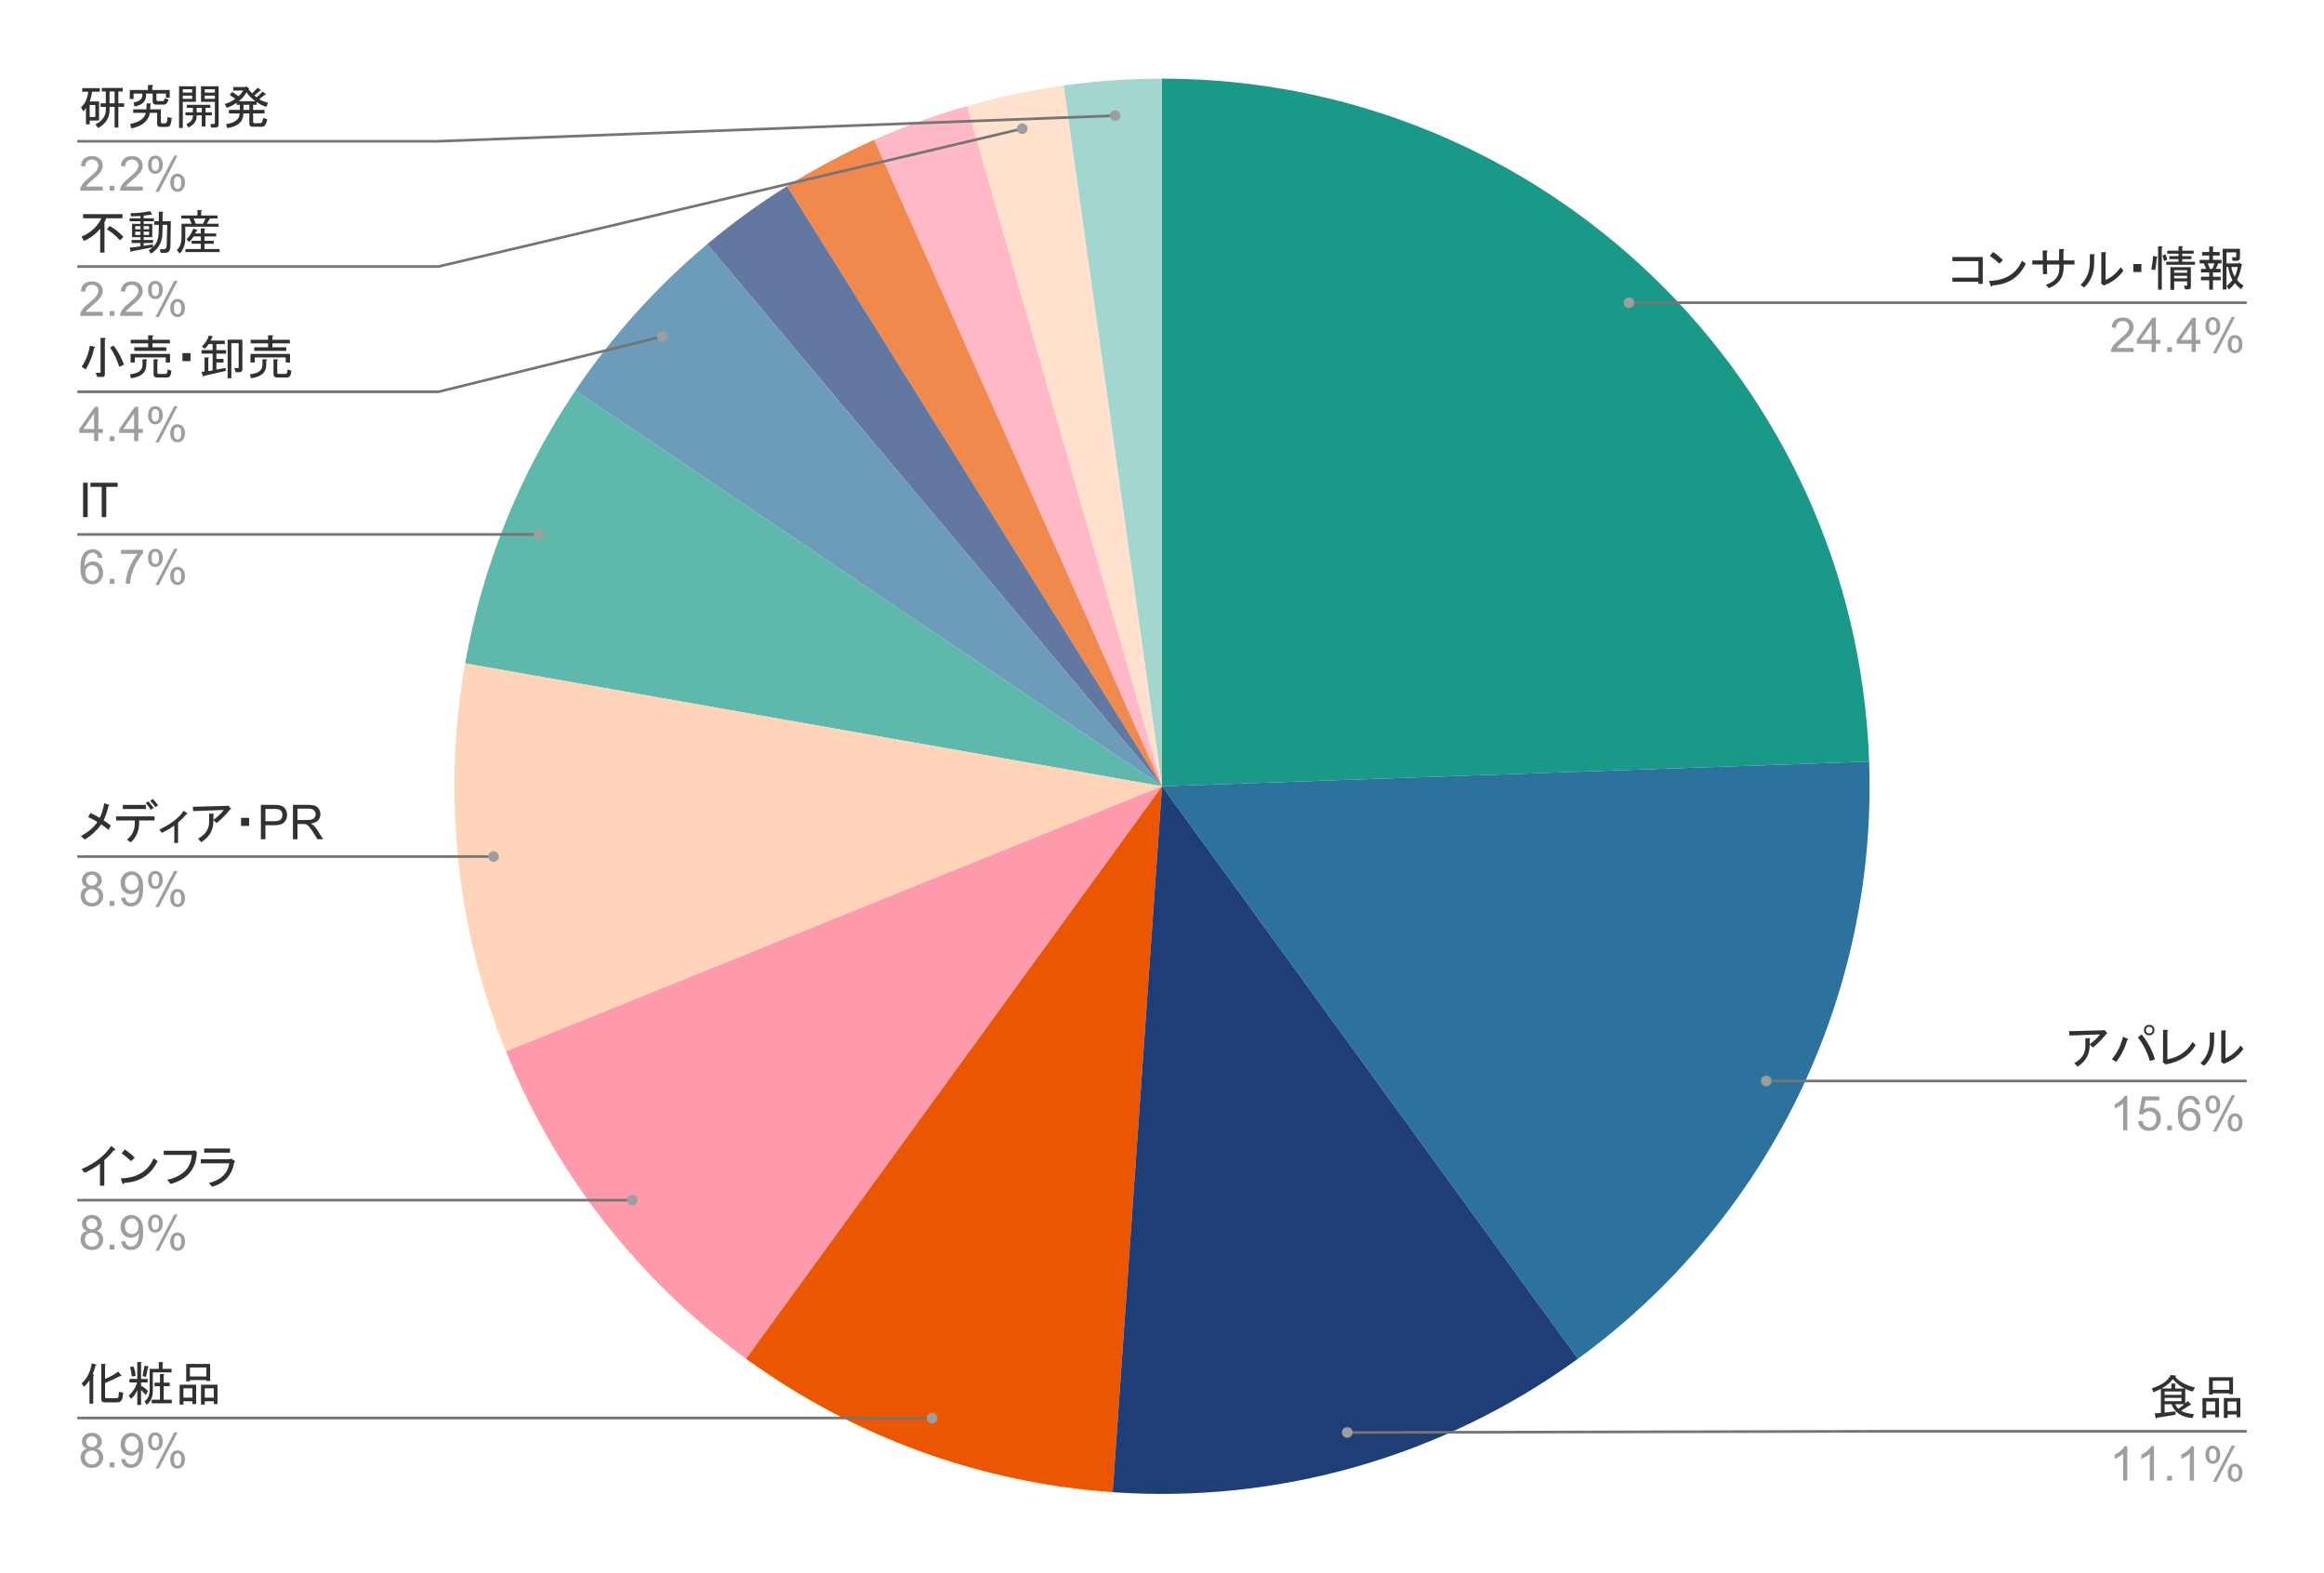
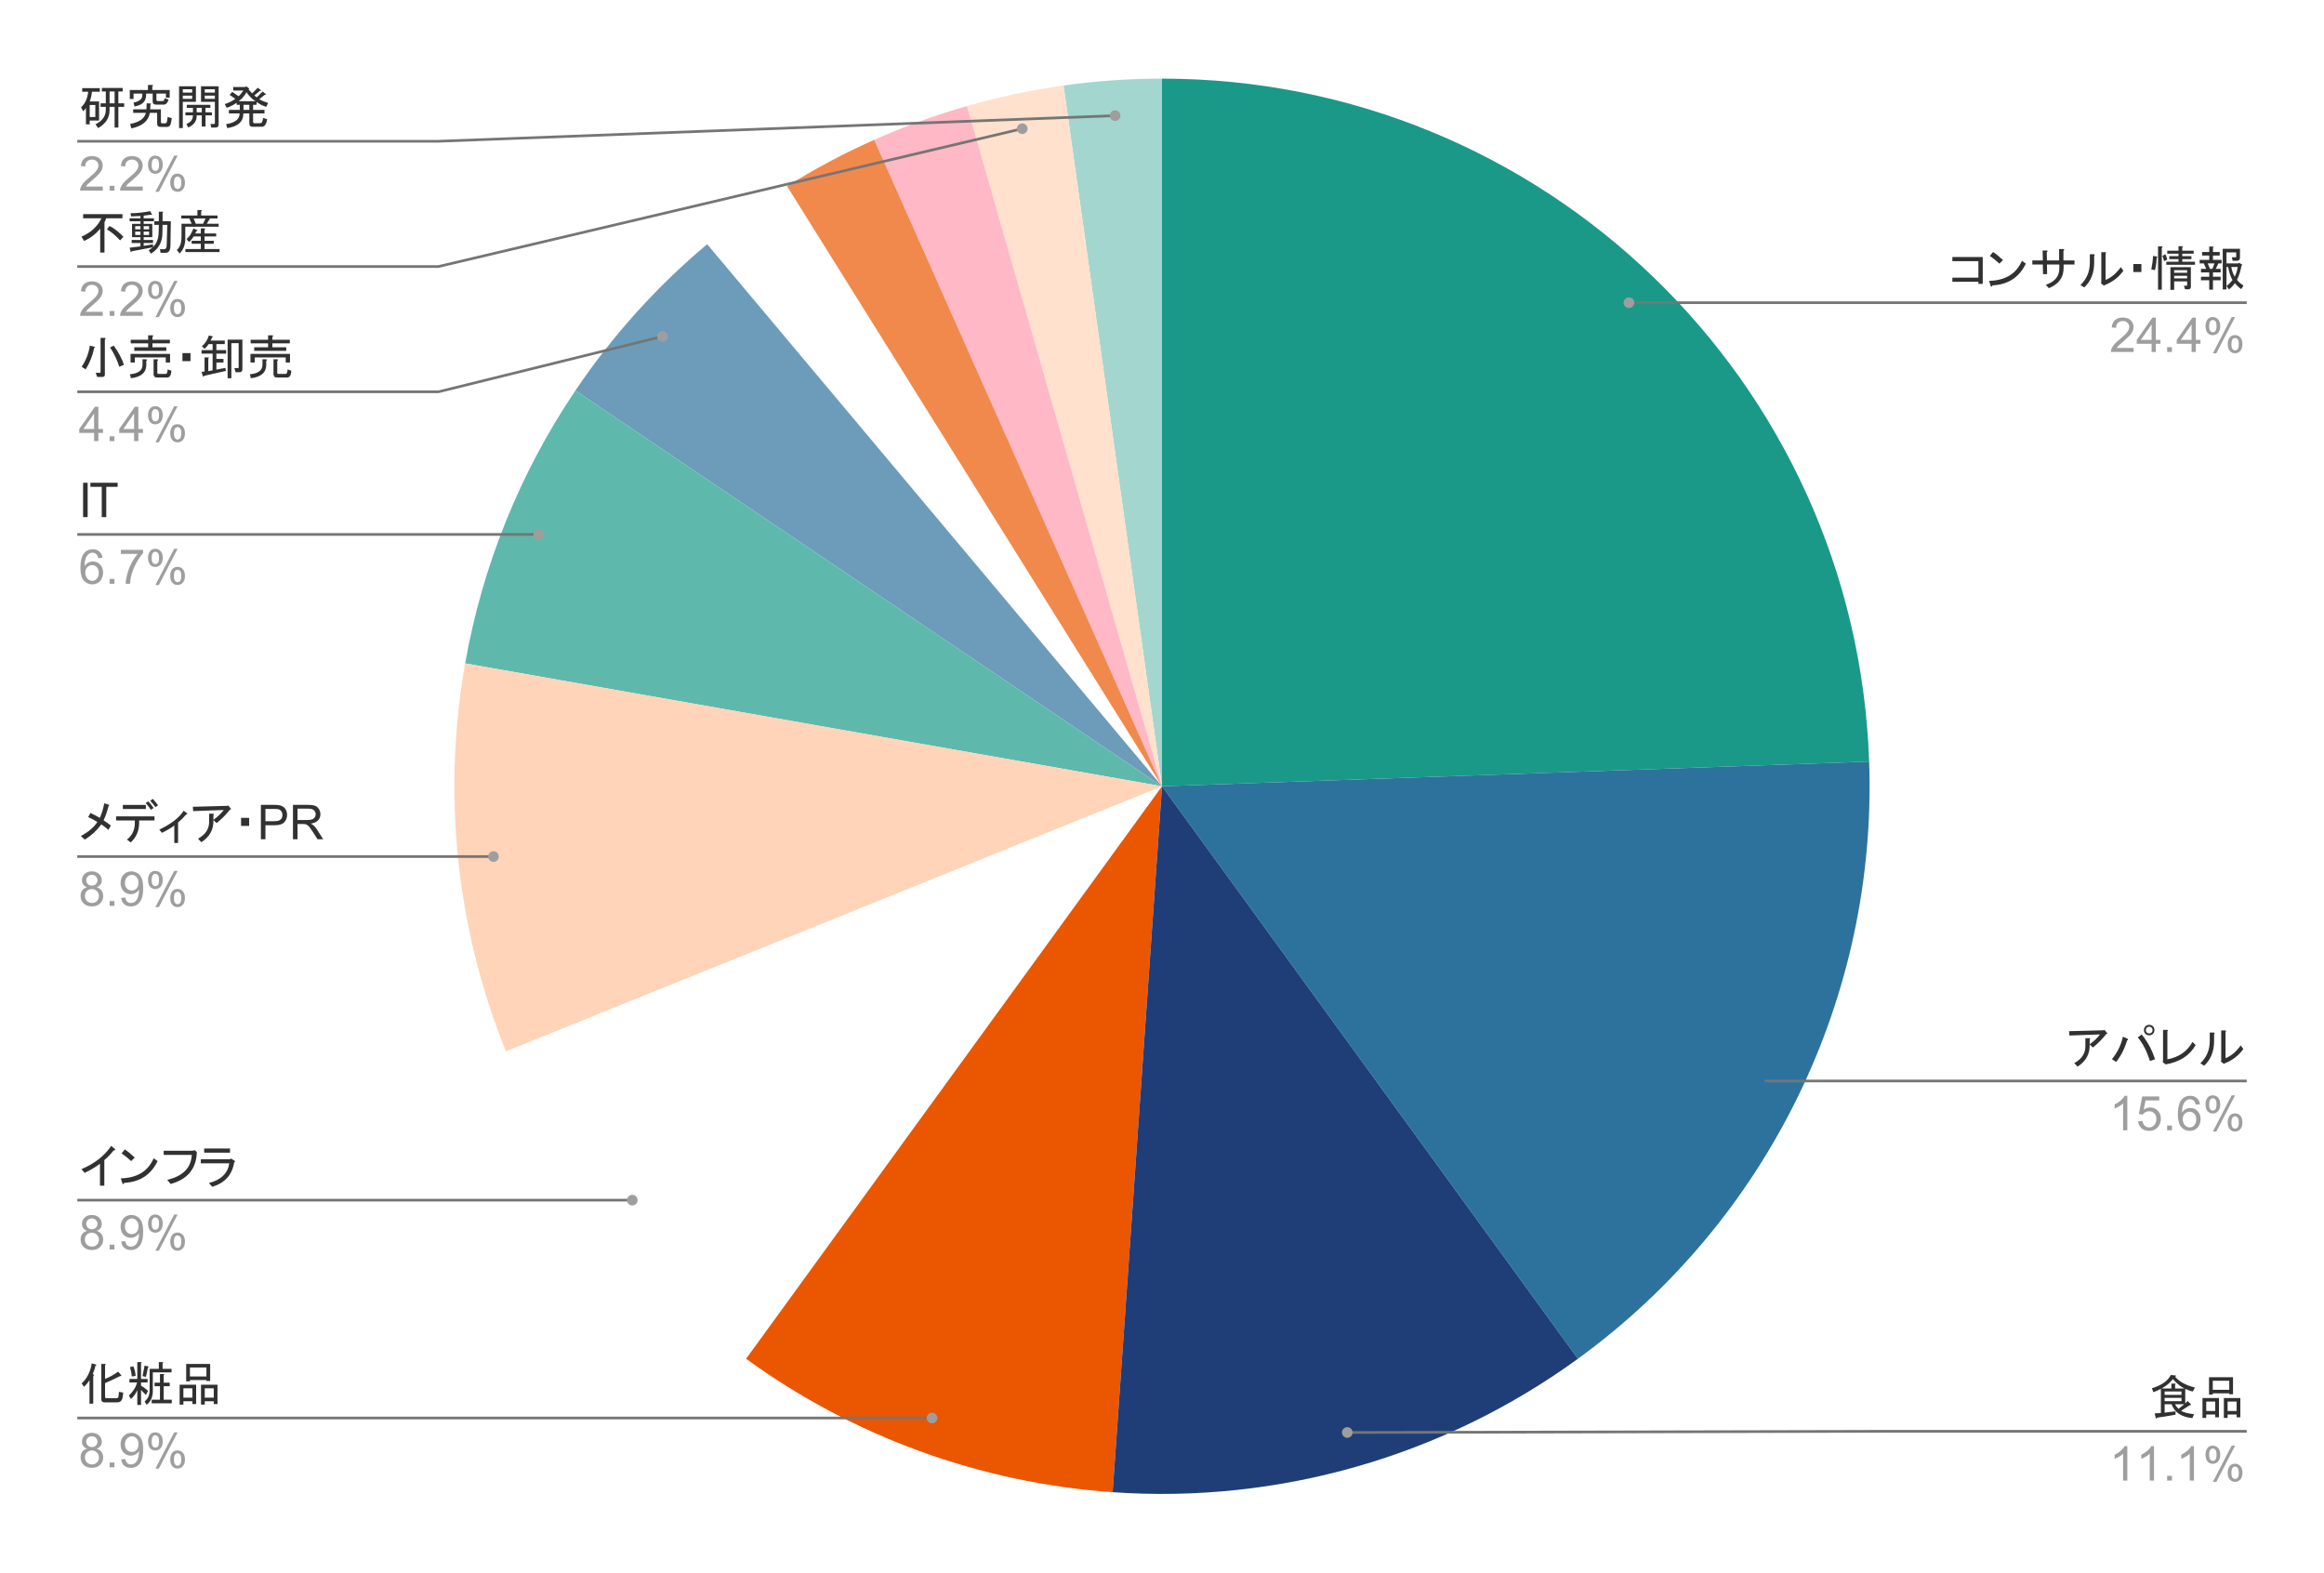
<svg xmlns="http://www.w3.org/2000/svg" version="1.1" viewBox="0.0 0.0 872.0 590.0" fill="none" stroke="none" stroke-linecap="square" stroke-miterlimit="10" width="872" height="590">
  <path fill="#ffffff" fill-opacity="0.0" d="M0 0L872.0 0L872.0 590.0L0 590.0L0 0Z" fill-rule="nonzero" />
  <path fill="#1a9988" d="M436.0 29.5C579.025 29.5 696.347 142.796 701.338 285.734L436.0 295.0Z" fill-rule="nonzero" />
  <path fill="#2d729d" d="M701.338 285.734C704.419 373.943 663.462 457.915 592.057 509.794L436.0 295.0Z" fill-rule="nonzero" />
  <path fill="#a3d6cf" d="M399.05 32.084C411.291 30.363 423.638 29.5 436.0 29.5L436.0 295.0Z" fill-rule="nonzero" />
  <path fill="#ffe1cd" d="M362.818 39.785C374.701 36.378 386.808 33.804 399.05 32.084L436.0 295.0Z" fill-rule="nonzero" />
  <path fill="#ffb8c5" d="M328.011 52.454C339.305 47.426 350.935 43.192 362.818 39.785L436.0 295.0Z" fill-rule="nonzero" />
  <path fill="#f1894d" d="M295.306 69.843C305.79 63.292 316.718 57.482 328.011 52.454L436.0 295.0Z" fill-rule="nonzero" />
-   <path fill="#6278a1" d="M265.34 91.615C274.81 83.669 284.823 76.394 295.306 69.843L436.0 295.0Z" fill-rule="nonzero" />
  <path fill="#6c9cba" d="M215.891 146.534C229.733 126.012 246.377 107.527 265.34 91.615L436.0 295.0Z" fill-rule="nonzero" />
  <path fill="#5fb8ac" d="M174.534 248.896C180.994 212.255 195.085 177.38 215.891 146.534L436.0 295.0Z" fill-rule="nonzero" />
  <path fill="#ffd4b8" d="M189.833 394.458C171.195 348.329 165.894 297.892 174.534 248.896L436.0 295.0Z" fill-rule="nonzero" />
-   <path fill="#ff99ac" d="M279.943 509.794C239.693 480.551 208.47 440.587 189.833 394.458L436.0 295.0Z" fill-rule="nonzero" />
  <path fill="#eb5600" d="M417.48 559.853C367.849 556.383 320.193 539.037 279.943 509.794L436.0 295.0Z" fill-rule="nonzero" />
  <path fill="#1f3e78" d="M592.057 509.794C541.558 546.483 479.747 564.207 417.48 559.853L436.0 295.0Z" fill-rule="nonzero" />
  <path fill="#313131" d="M39.703 40.094L37.734 40.094L37.734 38.766L39.703 38.766L39.703 34.328L38.219 34.328L38.219 33.0L46.031 33.0L46.031 34.328L44.406 34.328L44.406 38.766L46.594 38.766L46.594 40.094L44.406 40.094L44.406 47.844L43.0 47.844L43.0 40.094L41.109 40.094L41.109 41.297Q41.109 45.656 36.812 48.047L35.828 46.641Q39.703 44.734 39.703 41.156L39.703 40.094ZM30.844 34.406L30.844 33.062L37.453 33.062L37.453 34.406L34.5 34.406Q34.359 36.156 33.656 38.062L37.172 38.062L37.172 45.234L33.656 45.234L33.656 46.641L32.25 46.641L32.25 40.453Q31.891 41.219 31.188 41.719L30.422 40.234Q32.672 38.266 33.094 34.406L30.844 34.406ZM43.0 34.328L41.109 34.328L41.109 38.766L43.0 38.766L43.0 34.328ZM35.766 39.391L33.656 39.391L33.656 43.891L35.766 43.891L35.766 39.391ZM63.25 37.359Q62.688 39.25 61.422 39.25L58.547 39.25Q57.281 39.25 57.281 38.062L57.281 35.109L54.812 35.109L54.812 35.734Q54.812 39.188 50.453 39.953L50.109 38.484Q53.406 37.844 53.406 35.734L53.406 35.109L50.109 35.109L50.109 37.141L48.703 37.141L48.703 33.766L55.516 33.766L55.516 31.875L57.062 31.875Q57.766 32.016 57.141 32.438L57.141 33.766L63.672 33.766L63.672 36.656L62.266 36.656L62.266 35.109L58.688 35.109L58.688 37.359Q58.688 37.922 59.172 37.922L61.0 37.922Q61.422 37.922 61.562 37.562L61.844 36.859L63.25 37.359ZM58.969 42.344L56.219 42.344Q55.516 46.859 49.266 48.188L48.844 46.5Q53.906 45.578 54.75 42.344L49.969 42.344L49.969 41.016L54.953 41.016Q55.031 39.891 55.031 38.766L56.578 38.828Q56.781 39.047 56.438 39.25Q56.438 39.953 56.359 41.016L60.375 41.016L60.375 45.719Q60.375 46.281 60.859 46.281L61.844 46.281Q62.547 46.281 62.688 45.438L62.906 43.891L64.453 44.312L64.234 45.719Q63.953 47.625 62.625 47.625L60.234 47.625Q58.969 47.625 58.969 46.422L58.969 42.344ZM75.422 32.359L82.031 32.359L82.031 46.719Q82.031 47.844 80.906 47.844L79.219 47.844L79.0 46.5L80.344 46.5Q80.625 46.5 80.625 46.219L80.625 38.203L78.016 38.203L75.422 38.203L75.422 32.359ZM69.578 43.266L69.578 42.141L72.391 42.141L72.391 40.453L70.078 40.453L70.078 39.328L78.938 39.328L78.938 40.453L77.109 40.453L77.109 42.141L79.5 42.141L79.5 43.266L77.109 43.266L77.109 47.484L75.703 47.484L75.703 43.266L73.797 43.266Q73.938 46.359 70.641 47.844L69.938 46.5Q72.391 45.578 72.391 43.266L69.578 43.266ZM72.109 33.484L68.594 33.484L68.594 34.75L72.109 34.75L72.109 33.484ZM73.516 38.203L68.594 38.203L68.594 48.047L67.188 48.047L67.188 32.359L73.516 32.359L73.516 38.203ZM75.703 42.141L75.703 40.453L73.797 40.453L73.797 42.141L75.703 42.141ZM80.625 34.75L80.625 33.484L76.828 33.484L76.828 34.75L80.625 34.75ZM76.828 37.078L80.625 37.078L80.625 35.875L76.828 35.875L76.828 37.078ZM68.594 37.078L72.109 37.078L72.109 35.875L68.594 35.875L68.594 37.078ZM88.781 38.547Q87.297 39.672 85.047 40.453L84.344 39.047Q86.594 38.344 88.281 37.078L86.172 35.594L87.156 34.469L89.484 36.094Q90.188 35.594 91.312 33.984L87.516 33.984L87.516 32.641L92.078 32.641L92.359 32.359L93.422 33.141Q93.703 33.422 93.203 33.484Q94.047 34.469 94.609 35.031L96.719 32.922L97.922 33.844Q97.984 34.188 97.562 34.047L95.453 35.812Q95.734 36.156 96.375 36.516L98.547 34.328L99.75 35.312Q99.812 35.672 99.391 35.531L97.281 37.219Q98.406 37.922 100.594 38.625L99.891 40.094Q97.922 39.469 96.297 38.266L96.297 39.328L94.969 39.328L94.969 41.219L99.25 41.219L99.25 42.562L94.969 42.562L94.969 45.656Q94.969 46.219 95.453 46.219L97.5 46.219Q98.266 46.219 98.406 45.578L98.766 44.25L100.234 44.734Q99.812 47.562 98.266 47.562L94.688 47.562Q93.562 47.562 93.562 46.359L93.562 42.562L91.312 42.562Q91.312 47.203 85.266 48.047L84.844 46.578Q89.906 45.797 89.906 42.562L85.891 42.562L85.891 41.219L89.969 41.219L89.969 39.328L88.781 39.328L88.781 38.547ZM92.5 34.609Q91.375 36.656 89.547 37.984L95.875 37.984Q93.766 36.578 92.5 34.609ZM93.562 41.219L93.562 39.328L91.375 39.328L91.375 41.219L93.562 41.219Z" fill-rule="nonzero" />
  <path fill="#9e9e9e" d="M38.562 69.984L38.562 71.5L30.047 71.5Q30.031 70.922 30.234 70.406Q30.562 69.531 31.266 68.688Q31.984 67.844 33.344 66.734Q35.438 65.016 36.172 64.016Q36.922 63.0 36.922 62.109Q36.922 61.156 36.25 60.516Q35.578 59.875 34.5 59.875Q33.344 59.875 32.656 60.562Q31.984 61.25 31.969 62.453L30.344 62.281Q30.516 60.469 31.594 59.516Q32.688 58.562 34.531 58.562Q36.375 58.562 37.453 59.594Q38.547 60.625 38.547 62.141Q38.547 62.906 38.219 63.656Q37.906 64.406 37.172 65.234Q36.438 66.062 34.734 67.5Q33.312 68.703 32.906 69.125Q32.5 69.547 32.25 69.984L38.562 69.984ZM41.141 71.5L41.141 69.703L42.938 69.703L42.938 71.5L41.141 71.5ZM53.562 69.984L53.562 71.5L45.047 71.5Q45.031 70.922 45.234 70.406Q45.562 69.531 46.266 68.688Q46.984 67.844 48.344 66.734Q50.438 65.016 51.172 64.016Q51.922 63.0 51.922 62.109Q51.922 61.156 51.25 60.516Q50.578 59.875 49.5 59.875Q48.344 59.875 47.656 60.562Q46.984 61.25 46.969 62.453L45.344 62.281Q45.516 60.469 46.594 59.516Q47.688 58.562 49.531 58.562Q51.375 58.562 52.453 59.594Q53.547 60.625 53.547 62.141Q53.547 62.906 53.219 63.656Q52.906 64.406 52.172 65.234Q51.438 66.062 49.734 67.5Q48.312 68.703 47.906 69.125Q47.5 69.547 47.25 69.984L53.562 69.984ZM55.547 61.703Q55.547 60.328 56.234 59.359Q56.938 58.391 58.25 58.391Q59.469 58.391 60.266 59.266Q61.062 60.125 61.062 61.812Q61.062 63.438 60.25 64.328Q59.453 65.203 58.266 65.203Q57.109 65.203 56.328 64.344Q55.547 63.469 55.547 61.703ZM58.297 59.484Q57.703 59.484 57.312 60.0Q56.922 60.5 56.922 61.859Q56.922 63.109 57.312 63.609Q57.719 64.109 58.297 64.109Q58.891 64.109 59.281 63.609Q59.672 63.094 59.672 61.75Q59.672 60.5 59.281 60.0Q58.891 59.484 58.297 59.484ZM58.312 71.969L65.359 58.391L66.641 58.391L59.609 71.969L58.312 71.969ZM63.875 68.469Q63.875 67.094 64.562 66.125Q65.266 65.156 66.594 65.156Q67.812 65.156 68.594 66.031Q69.391 66.891 69.391 68.578Q69.391 70.203 68.594 71.094Q67.797 71.969 66.609 71.969Q65.438 71.969 64.656 71.094Q63.875 70.219 63.875 68.469ZM66.641 66.25Q66.047 66.25 65.656 66.766Q65.266 67.266 65.266 68.641Q65.266 69.859 65.656 70.375Q66.047 70.891 66.625 70.891Q67.234 70.891 67.625 70.375Q68.016 69.859 68.016 68.516Q68.016 67.266 67.625 66.766Q67.234 66.25 66.641 66.25Z" fill-rule="nonzero" />
  <path stroke="#757575" stroke-width="1.0" stroke-linecap="butt" d="M29.5 53.0L164.5 53.0L418.406 43.389" fill-rule="nonzero" />
  <path fill="#9e9e9e" d="M420.406 43.389C420.406 42.285 419.51 41.389 418.406 41.389C417.301 41.389 416.406 42.285 416.406 43.389C416.406 44.494 417.301 45.389 418.406 45.389C419.51 45.389 420.406 44.494 420.406 43.389" fill-rule="nonzero" />
  <path fill="#313131" d="M45.047 90.188Q42.719 87.594 40.125 86.047L41.109 84.781Q43.844 86.188 46.312 88.859L45.047 90.188ZM31.188 80.344L45.953 80.344L45.953 81.891L39.844 81.891Q39.625 82.594 39.203 83.375L39.203 94.766L37.594 94.766L37.594 85.766Q35.203 88.781 31.547 90.406L30.562 88.781Q35.766 86.609 38.078 81.891L31.188 81.891L31.188 80.344ZM55.797 93.859Q56.5 93.5 57.281 92.797L49.406 94.281Q49.328 94.766 49.047 94.484L48.625 92.938L52.703 92.438L52.703 91.172L49.406 91.172L49.406 90.047L52.703 90.047L52.703 89.0L51.094 89.0L49.547 89.0L49.547 84.0L52.703 84.0L52.703 83.016L48.625 83.016L48.625 81.891L52.703 81.891L52.703 81.047Q50.953 81.125 49.188 81.188L48.984 80.0Q52.422 80.0 56.359 79.219L57.0 80.422Q57.203 80.844 56.578 80.562Q55.094 80.766 53.906 80.906L53.906 81.891L57.766 81.891L57.766 83.016L53.906 83.016L53.906 84.0L57.141 84.0L57.141 89.0L53.906 89.0L53.906 90.047L57.422 90.047L57.422 91.172L53.906 91.172L53.906 92.234L57.422 91.672L57.422 92.656Q59.453 90.828 59.531 87.094L59.594 84.359L57.906 84.359L57.906 83.016L59.594 83.016L59.594 79.438L60.938 79.438Q61.5 79.5 61.0 79.859L61.0 83.016L64.094 83.016L63.953 92.297Q63.891 94.844 62.125 94.844L60.234 94.844L60.016 93.5L61.641 93.5Q62.484 93.5 62.547 92.016L62.766 84.359L61.0 84.359L60.938 87.656Q60.859 92.516 56.641 95.188L55.797 93.859ZM53.906 86.891L53.906 88.156L55.938 88.156L55.938 86.891L53.906 86.891ZM53.906 84.844L53.906 86.047L55.938 86.047L55.938 84.844L53.906 84.844ZM50.734 86.891L50.734 88.156L52.703 88.156L52.703 86.891L50.734 86.891ZM50.734 84.844L50.734 86.047L52.703 86.047L52.703 84.844L50.734 84.844ZM71.062 81.969L68.031 81.969L68.031 80.844L74.078 80.844L74.078 78.797L75.422 78.797Q76.125 78.938 75.484 79.219L75.484 80.844L81.609 80.844L81.609 81.969L78.797 81.969L77.594 83.938L82.031 83.938L82.031 85.062L69.516 85.062L69.516 89.625Q69.516 92.938 67.406 95.125L66.344 93.781Q68.109 92.375 68.109 88.719L68.109 83.938L71.906 83.938L71.062 81.969ZM73.453 83.938L76.188 83.938L77.109 81.969L72.672 81.969L73.453 83.938ZM69.578 94.562L69.578 93.422L75.344 93.422L75.344 91.453L71.906 91.453L71.906 90.328L75.344 90.328L75.344 88.719L72.672 88.719Q71.969 89.844 70.984 90.828L70.0 89.703Q71.547 88.438 72.531 85.766L73.875 86.25Q74.438 86.469 73.656 86.75L73.234 87.594L75.344 87.594L75.344 85.688L76.688 85.688Q77.312 85.828 76.75 86.109L76.75 87.594L81.109 87.594L81.109 88.719L76.75 88.719L76.75 90.328L80.203 90.328L80.203 91.453L76.75 91.453L76.75 93.422L82.375 93.422L82.375 94.562L69.578 94.562Z" fill-rule="nonzero" />
  <path fill="#9e9e9e" d="M38.562 116.984L38.562 118.5L30.047 118.5Q30.031 117.922 30.234 117.406Q30.562 116.531 31.266 115.688Q31.984 114.844 33.344 113.734Q35.438 112.016 36.172 111.016Q36.922 110.0 36.922 109.109Q36.922 108.156 36.25 107.516Q35.578 106.875 34.5 106.875Q33.344 106.875 32.656 107.562Q31.984 108.25 31.969 109.453L30.344 109.281Q30.516 107.469 31.594 106.516Q32.688 105.562 34.531 105.562Q36.375 105.562 37.453 106.594Q38.547 107.625 38.547 109.141Q38.547 109.906 38.219 110.656Q37.906 111.406 37.172 112.234Q36.438 113.062 34.734 114.5Q33.312 115.703 32.906 116.125Q32.5 116.547 32.25 116.984L38.562 116.984ZM41.141 118.5L41.141 116.703L42.938 116.703L42.938 118.5L41.141 118.5ZM53.562 116.984L53.562 118.5L45.047 118.5Q45.031 117.922 45.234 117.406Q45.562 116.531 46.266 115.688Q46.984 114.844 48.344 113.734Q50.438 112.016 51.172 111.016Q51.922 110.0 51.922 109.109Q51.922 108.156 51.25 107.516Q50.578 106.875 49.5 106.875Q48.344 106.875 47.656 107.562Q46.984 108.25 46.969 109.453L45.344 109.281Q45.516 107.469 46.594 106.516Q47.688 105.562 49.531 105.562Q51.375 105.562 52.453 106.594Q53.547 107.625 53.547 109.141Q53.547 109.906 53.219 110.656Q52.906 111.406 52.172 112.234Q51.438 113.062 49.734 114.5Q48.312 115.703 47.906 116.125Q47.5 116.547 47.25 116.984L53.562 116.984ZM55.547 108.703Q55.547 107.328 56.234 106.359Q56.938 105.391 58.25 105.391Q59.469 105.391 60.266 106.266Q61.062 107.125 61.062 108.812Q61.062 110.438 60.25 111.328Q59.453 112.203 58.266 112.203Q57.109 112.203 56.328 111.344Q55.547 110.469 55.547 108.703ZM58.297 106.484Q57.703 106.484 57.312 107.0Q56.922 107.5 56.922 108.859Q56.922 110.109 57.312 110.609Q57.719 111.109 58.297 111.109Q58.891 111.109 59.281 110.609Q59.672 110.094 59.672 108.75Q59.672 107.5 59.281 107.0Q58.891 106.484 58.297 106.484ZM58.312 118.969L65.359 105.391L66.641 105.391L59.609 118.969L58.312 118.969ZM63.875 115.469Q63.875 114.094 64.562 113.125Q65.266 112.156 66.594 112.156Q67.812 112.156 68.594 113.031Q69.391 113.891 69.391 115.578Q69.391 117.203 68.594 118.094Q67.797 118.969 66.609 118.969Q65.438 118.969 64.656 118.094Q63.875 117.219 63.875 115.469ZM66.641 113.25Q66.047 113.25 65.656 113.766Q65.266 114.266 65.266 115.641Q65.266 116.859 65.656 117.375Q66.047 117.891 66.625 117.891Q67.234 117.891 67.625 117.375Q68.016 116.859 68.016 115.516Q68.016 114.266 67.625 113.766Q67.234 113.25 66.641 113.25Z" fill-rule="nonzero" />
  <path stroke="#757575" stroke-width="1.0" stroke-linecap="butt" d="M29.5 100.0L164.5 100.0L383.559 48.287" fill-rule="nonzero" />
  <path fill="#9e9e9e" d="M385.559 48.287C385.559 47.182 384.664 46.287 383.559 46.287C382.455 46.287 381.559 47.182 381.559 48.287C381.559 49.391 382.455 50.287 383.559 50.287C384.664 50.287 385.559 49.391 385.559 48.287" fill-rule="nonzero" />
  <path fill="#313131" d="M30.625 137.609Q33.094 133.953 33.719 129.672L35.406 130.094Q35.969 130.297 35.344 130.516Q34.5 134.734 32.172 138.594L30.625 137.609ZM42.656 129.672Q45.188 133.047 46.516 136.844L44.766 137.609Q43.5 133.672 41.312 130.375L42.656 129.672ZM37.453 139.859Q37.734 139.859 37.734 139.578L37.734 126.781L39.281 126.781Q39.984 126.922 39.344 127.344L39.344 140.5Q39.344 141.422 38.438 141.422L36.469 141.422L35.906 139.859L37.453 139.859ZM54.891 136.906Q54.891 141.203 49.125 141.906L48.766 140.422Q53.484 140.0 53.484 136.844L53.484 134.797L54.812 134.797Q55.516 134.938 54.891 135.359L54.891 136.906ZM63.75 127.484L63.75 128.828L57.203 128.828L57.203 130.297L62.406 130.297L62.406 131.641L50.391 131.641L50.391 130.297L55.594 130.297L55.594 128.828L49.047 128.828L49.047 127.484L55.594 127.484L55.594 125.797L57.141 125.797Q57.844 125.938 57.203 126.359L57.203 127.484L63.75 127.484ZM50.594 136.0L48.984 136.0L48.984 132.766L63.812 132.766L63.812 136.0L62.203 136.0L62.203 134.094L50.594 134.094L50.594 136.0ZM59.031 139.797Q59.031 140.281 59.453 140.281L62.203 140.281Q62.828 140.281 62.906 138.594L64.312 139.094Q64.172 141.625 62.766 141.625L58.891 141.625Q57.625 141.625 57.625 140.359L57.625 134.797L58.969 134.797Q59.672 134.938 59.031 135.359L59.031 139.797ZM71.484 132.484L71.484 135.5L68.453 135.5L68.453 132.484L71.484 132.484ZM78.156 139.234L79.781 138.953L79.781 132.688L75.625 132.688L75.625 131.359L79.781 131.359L79.781 129.109L78.297 129.109Q77.734 130.016 76.75 130.859L75.766 129.953Q77.672 128.188 78.375 125.875L79.703 126.156Q80.125 126.297 79.562 126.578Q79.5 126.922 79.0 127.766L84.344 127.766L84.344 129.109L81.188 129.109L81.188 131.359L84.844 131.359L84.844 132.688L81.188 132.688L81.188 134.656L83.859 134.656L83.859 136.0L81.188 136.0L81.188 138.672L84.562 138.031L84.766 139.156L76.609 141.0Q76.188 141.625 76.125 141.141L75.625 139.516L76.75 139.375L76.75 134.094L78.234 134.094Q78.578 134.172 78.156 134.516L78.156 139.234ZM90.953 138.531Q90.953 139.656 89.828 139.656L88.422 139.656L87.938 138.109L89.266 138.109Q89.547 138.109 89.547 137.828L89.547 128.75L86.812 128.75L86.812 141.906L85.406 141.906L85.406 127.422L90.953 127.422L90.953 138.531ZM99.891 136.906Q99.891 141.203 94.125 141.906L93.766 140.422Q98.484 140.0 98.484 136.844L98.484 134.797L99.812 134.797Q100.516 134.938 99.891 135.359L99.891 136.906ZM108.75 127.484L108.75 128.828L102.203 128.828L102.203 130.297L107.406 130.297L107.406 131.641L95.391 131.641L95.391 130.297L100.594 130.297L100.594 128.828L94.047 128.828L94.047 127.484L100.594 127.484L100.594 125.797L102.141 125.797Q102.844 125.938 102.203 126.359L102.203 127.484L108.75 127.484ZM95.594 136.0L93.984 136.0L93.984 132.766L108.812 132.766L108.812 136.0L107.203 136.0L107.203 134.094L95.594 134.094L95.594 136.0ZM104.031 139.797Q104.031 140.281 104.453 140.281L107.203 140.281Q107.828 140.281 107.906 138.594L109.312 139.094Q109.172 141.625 107.766 141.625L103.891 141.625Q102.625 141.625 102.625 140.359L102.625 134.797L103.969 134.797Q104.672 134.938 104.031 135.359L104.031 139.797Z" fill-rule="nonzero" />
  <path fill="#9e9e9e" d="M35.312 165.5L35.312 162.422L29.734 162.422L29.734 160.969L35.609 152.609L36.906 152.609L36.906 160.969L38.641 160.969L38.641 162.422L36.906 162.422L36.906 165.5L35.312 165.5ZM35.312 160.969L35.312 155.156L31.281 160.969L35.312 160.969ZM41.141 165.5L41.141 163.703L42.938 163.703L42.938 165.5L41.141 165.5ZM50.312 165.5L50.312 162.422L44.734 162.422L44.734 160.969L50.609 152.609L51.906 152.609L51.906 160.969L53.641 160.969L53.641 162.422L51.906 162.422L51.906 165.5L50.312 165.5ZM50.312 160.969L50.312 155.156L46.281 160.969L50.312 160.969ZM55.547 155.703Q55.547 154.328 56.234 153.359Q56.938 152.391 58.25 152.391Q59.469 152.391 60.266 153.266Q61.062 154.125 61.062 155.812Q61.062 157.438 60.25 158.328Q59.453 159.203 58.266 159.203Q57.109 159.203 56.328 158.344Q55.547 157.469 55.547 155.703ZM58.297 153.484Q57.703 153.484 57.312 154.0Q56.922 154.5 56.922 155.859Q56.922 157.109 57.312 157.609Q57.719 158.109 58.297 158.109Q58.891 158.109 59.281 157.609Q59.672 157.094 59.672 155.75Q59.672 154.5 59.281 154.0Q58.891 153.484 58.297 153.484ZM58.312 165.969L65.359 152.391L66.641 152.391L59.609 165.969L58.312 165.969ZM63.875 162.469Q63.875 161.094 64.562 160.125Q65.266 159.156 66.594 159.156Q67.812 159.156 68.594 160.031Q69.391 160.891 69.391 162.578Q69.391 164.203 68.594 165.094Q67.797 165.969 66.609 165.969Q65.438 165.969 64.656 165.094Q63.875 164.219 63.875 162.469ZM66.641 160.25Q66.047 160.25 65.656 160.766Q65.266 161.266 65.266 162.641Q65.266 163.859 65.656 164.375Q66.047 164.891 66.625 164.891Q67.234 164.891 67.625 164.375Q68.016 163.859 68.016 162.516Q68.016 161.266 67.625 160.766Q67.234 160.25 66.641 160.25Z" fill-rule="nonzero" />
  <path stroke="#757575" stroke-width="1.0" stroke-linecap="butt" d="M29.5 147.0L164.5 147.0L248.56 126.229" fill-rule="nonzero" />
  <path fill="#9e9e9e" d="M250.56 126.229C250.56 125.124 249.665 124.229 248.56 124.229C247.456 124.229 246.56 125.124 246.56 126.229C246.56 127.333 247.456 128.229 248.56 128.229C249.665 128.229 250.56 127.333 250.56 126.229" fill-rule="nonzero" />
  <path fill="#313131" d="M31.172 194.015L31.172 181.124L32.891 181.124L32.891 194.015L31.172 194.015ZM38.172 194.015L38.172 182.655L33.922 182.655L33.922 181.124L44.141 181.124L44.141 182.655L39.875 182.655L39.875 194.015L38.172 194.015Z" fill-rule="nonzero" />
  <path fill="#9e9e9e" d="M38.453 209.28L36.891 209.405Q36.672 208.484 36.281 208.062Q35.641 207.374 34.703 207.374Q33.953 207.374 33.375 207.796Q32.625 208.343 32.188 209.39Q31.766 210.437 31.75 212.374Q32.328 211.499 33.141 211.077Q33.969 210.655 34.875 210.655Q36.469 210.655 37.578 211.827Q38.688 212.984 38.688 214.827Q38.688 216.046 38.156 217.093Q37.641 218.124 36.719 218.687Q35.812 219.234 34.656 219.234Q32.672 219.234 31.422 217.78Q30.172 216.327 30.172 212.984Q30.172 209.249 31.562 207.546Q32.766 206.077 34.797 206.077Q36.328 206.077 37.297 206.937Q38.266 207.78 38.453 209.28ZM32.0 214.843Q32.0 215.655 32.344 216.405Q32.688 217.155 33.312 217.546Q33.938 217.937 34.625 217.937Q35.625 217.937 36.344 217.124Q37.062 216.312 37.062 214.921Q37.062 213.593 36.344 212.827Q35.641 212.046 34.562 212.046Q33.484 212.046 32.734 212.827Q32.0 213.593 32.0 214.843ZM41.141 219.015L41.141 217.218L42.938 217.218L42.938 219.015L41.141 219.015ZM45.359 207.812L45.359 206.296L53.688 206.296L53.688 207.53Q52.469 208.843 51.25 211.015Q50.047 213.171 49.391 215.468Q48.906 217.093 48.781 219.015L47.156 219.015Q47.188 217.499 47.75 215.343Q48.328 213.187 49.391 211.187Q50.453 209.187 51.656 207.812L45.359 207.812ZM55.547 209.218Q55.547 207.843 56.234 206.874Q56.938 205.905 58.25 205.905Q59.469 205.905 60.266 206.78Q61.062 207.64 61.062 209.327Q61.062 210.952 60.25 211.843Q59.453 212.718 58.266 212.718Q57.109 212.718 56.328 211.859Q55.547 210.984 55.547 209.218ZM58.297 206.999Q57.703 206.999 57.312 207.515Q56.922 208.015 56.922 209.374Q56.922 210.624 57.312 211.124Q57.719 211.624 58.297 211.624Q58.891 211.624 59.281 211.124Q59.672 210.609 59.672 209.265Q59.672 208.015 59.281 207.515Q58.891 206.999 58.297 206.999ZM58.312 219.484L65.359 205.905L66.641 205.905L59.609 219.484L58.312 219.484ZM63.875 215.984Q63.875 214.609 64.562 213.64Q65.266 212.671 66.594 212.671Q67.812 212.671 68.594 213.546Q69.391 214.405 69.391 216.093Q69.391 217.718 68.594 218.609Q67.797 219.484 66.609 219.484Q65.438 219.484 64.656 218.609Q63.875 217.734 63.875 215.984ZM66.641 213.765Q66.047 213.765 65.656 214.28Q65.266 214.78 65.266 216.155Q65.266 217.374 65.656 217.89Q66.047 218.405 66.625 218.405Q67.234 218.405 67.625 217.89Q68.016 217.374 68.016 216.03Q68.016 214.78 67.625 214.28Q67.234 213.765 66.641 213.765Z" fill-rule="nonzero" />
  <path stroke="#757575" stroke-width="1.0" stroke-linecap="butt" d="M29.5 200.515L164.5 200.515L202.141 200.515" fill-rule="nonzero" />
  <path fill="#9e9e9e" d="M204.141 200.515C204.141 199.41 203.246 198.515 202.141 198.515C201.036 198.515 200.141 199.41 200.141 200.515C200.141 201.619 201.036 202.515 202.141 202.515C203.246 202.515 204.141 201.619 204.141 200.515" fill-rule="nonzero" />
  <path fill="#313131" d="M30.344 313.662Q34.641 311.349 36.531 308.396Q34.562 307.193 33.094 306.568L33.938 305.021Q35.484 305.724 37.453 306.849Q38.438 304.802 39.141 301.365L40.828 301.927Q41.312 302.068 40.75 302.349Q39.844 305.865 38.859 307.755Q40.547 308.88 41.594 309.724L40.688 311.349Q39.281 310.146 38.016 309.302Q35.406 312.818 31.828 315.005L30.344 313.662ZM50.594 307.833L43.562 307.833L43.562 306.287L57.969 306.287L57.969 307.833L52.203 307.833L52.203 308.74Q52.203 313.177 49.047 316.068L47.641 315.005Q50.594 312.677 50.594 308.74L50.594 307.833ZM46.094 303.537L46.094 301.99L54.734 301.99L54.734 303.537L46.094 303.537ZM55.656 300.662Q56.562 301.568 57.625 303.115L56.641 303.818Q55.656 302.412 54.672 301.287L55.656 300.662ZM57.344 299.74Q58.25 300.724 59.312 302.13L58.328 302.833Q57.203 301.287 56.359 300.443L57.344 299.74ZM66.812 316.271L65.406 316.271L65.406 309.724Q63.859 310.927 60.766 312.474L59.781 311.271Q66.469 308.037 68.922 304.177L70.125 305.083Q70.547 305.443 69.844 305.583Q68.641 307.052 66.812 308.599L66.812 316.271ZM80.078 307.693Q80.219 313.037 75.516 315.99L74.312 314.646Q78.469 312.396 78.469 308.318L78.469 305.302L79.938 305.302Q80.578 305.365 80.078 305.787L80.078 307.615Q82.609 305.724 83.953 303.896L72.484 304.318L72.344 302.693L85.141 302.349L85.641 302.208L86.688 303.474Q86.906 303.755 86.344 303.677Q84.234 306.427 81.281 308.818L80.078 307.693ZM93.484 306.849L93.484 309.865L90.453 309.865L90.453 306.849L93.484 306.849Z" fill-rule="nonzero" />
  <path fill="#313131" d="M97.891 314.865L97.891 301.974L102.75 301.974Q104.031 301.974 104.703 302.099Q105.656 302.255 106.297 302.708Q106.938 303.146 107.328 303.958Q107.719 304.755 107.719 305.708Q107.719 307.349 106.672 308.49Q105.625 309.63 102.906 309.63L99.594 309.63L99.594 314.865L97.891 314.865ZM99.594 308.099L102.922 308.099Q104.578 308.099 105.266 307.49Q105.969 306.88 105.969 305.755Q105.969 304.943 105.562 304.38Q105.156 303.802 104.484 303.615Q104.047 303.505 102.891 303.505L99.594 303.505L99.594 308.099ZM109.922 314.865L109.922 301.974L115.625 301.974Q117.344 301.974 118.234 302.333Q119.141 302.677 119.672 303.552Q120.219 304.427 120.219 305.49Q120.219 306.865 119.328 307.802Q118.438 308.74 116.594 309.005Q117.266 309.333 117.609 309.646Q118.359 310.333 119.031 311.365L121.266 314.865L119.125 314.865L117.422 312.177Q116.672 311.021 116.188 310.412Q115.703 309.787 115.312 309.552Q114.938 309.302 114.547 309.208Q114.25 309.146 113.594 309.146L111.625 309.146L111.625 314.865L109.922 314.865ZM111.625 307.662L115.281 307.662Q116.453 307.662 117.109 307.427Q117.766 307.177 118.109 306.646Q118.453 306.115 118.453 305.49Q118.453 304.583 117.781 303.99Q117.125 303.396 115.703 303.396L111.625 303.396L111.625 307.662Z" fill-rule="nonzero" />
  <path fill="#9e9e9e" d="M32.688 332.88Q31.703 332.521 31.219 331.849Q30.75 331.177 30.75 330.255Q30.75 328.849 31.75 327.896Q32.766 326.927 34.453 326.927Q36.141 326.927 37.156 327.912Q38.188 328.88 38.188 330.287Q38.188 331.193 37.719 331.865Q37.25 332.521 36.297 332.88Q37.484 333.271 38.094 334.13Q38.719 334.99 38.719 336.177Q38.719 337.833 37.547 338.958Q36.375 340.083 34.469 340.083Q32.562 340.083 31.391 338.958Q30.234 337.818 30.234 336.13Q30.234 334.88 30.859 334.037Q31.5 333.177 32.688 332.88ZM32.359 330.193Q32.359 331.115 32.953 331.693Q33.547 332.271 34.484 332.271Q35.391 332.271 35.969 331.693Q36.562 331.115 36.562 330.287Q36.562 329.412 35.953 328.818Q35.359 328.224 34.469 328.224Q33.562 328.224 32.953 328.802Q32.359 329.38 32.359 330.193ZM31.859 336.146Q31.859 336.818 32.172 337.458Q32.5 338.083 33.125 338.443Q33.766 338.787 34.5 338.787Q35.625 338.787 36.359 338.052Q37.109 337.318 37.109 336.193Q37.109 335.052 36.344 334.318Q35.578 333.568 34.438 333.568Q33.328 333.568 32.594 334.302Q31.859 335.037 31.859 336.146ZM41.141 339.865L41.141 338.068L42.938 338.068L42.938 339.865L41.141 339.865ZM45.484 336.88L47.0 336.74Q47.203 337.818 47.734 338.302Q48.281 338.787 49.141 338.787Q49.875 338.787 50.422 338.458Q50.969 338.115 51.312 337.568Q51.672 337.005 51.906 336.052Q52.141 335.099 52.141 334.115Q52.141 334.005 52.141 333.802Q51.656 334.552 50.828 335.021Q50.016 335.49 49.062 335.49Q47.469 335.49 46.359 334.333Q45.25 333.177 45.25 331.271Q45.25 329.318 46.406 328.13Q47.562 326.927 49.297 326.927Q50.562 326.927 51.594 327.615Q52.641 328.287 53.172 329.537Q53.719 330.787 53.719 333.162Q53.719 335.63 53.172 337.099Q52.641 338.552 51.578 339.318Q50.531 340.083 49.109 340.083Q47.594 340.083 46.625 339.255Q45.672 338.412 45.484 336.88ZM51.969 331.193Q51.969 329.833 51.234 329.037Q50.516 328.24 49.5 328.24Q48.438 328.24 47.656 329.099Q46.875 329.958 46.875 331.333Q46.875 332.568 47.609 333.333Q48.359 334.099 49.453 334.099Q50.547 334.099 51.25 333.333Q51.969 332.568 51.969 331.193ZM55.547 330.068Q55.547 328.693 56.234 327.724Q56.938 326.755 58.25 326.755Q59.469 326.755 60.266 327.63Q61.062 328.49 61.062 330.177Q61.062 331.802 60.25 332.693Q59.453 333.568 58.266 333.568Q57.109 333.568 56.328 332.708Q55.547 331.833 55.547 330.068ZM58.297 327.849Q57.703 327.849 57.312 328.365Q56.922 328.865 56.922 330.224Q56.922 331.474 57.312 331.974Q57.719 332.474 58.297 332.474Q58.891 332.474 59.281 331.974Q59.672 331.458 59.672 330.115Q59.672 328.865 59.281 328.365Q58.891 327.849 58.297 327.849ZM58.312 340.333L65.359 326.755L66.641 326.755L59.609 340.333L58.312 340.333ZM63.875 336.833Q63.875 335.458 64.562 334.49Q65.266 333.521 66.594 333.521Q67.812 333.521 68.594 334.396Q69.391 335.255 69.391 336.943Q69.391 338.568 68.594 339.458Q67.797 340.333 66.609 340.333Q65.438 340.333 64.656 339.458Q63.875 338.583 63.875 336.833ZM66.641 334.615Q66.047 334.615 65.656 335.13Q65.266 335.63 65.266 337.005Q65.266 338.224 65.656 338.74Q66.047 339.255 66.625 339.255Q67.234 339.255 67.625 338.74Q68.016 338.224 68.016 336.88Q68.016 335.63 67.625 335.13Q67.234 334.615 66.641 334.615Z" fill-rule="nonzero" />
  <path stroke="#757575" stroke-width="1.0" stroke-linecap="butt" d="M29.5 321.365L164.5 321.365L185.157 321.365" fill-rule="nonzero" />
  <path fill="#9e9e9e" d="M187.157 321.365C187.157 320.26 186.261 319.365 185.157 319.365C184.052 319.365 183.157 320.26 183.157 321.365C183.157 322.469 184.052 323.365 185.157 323.365C186.261 323.365 187.157 322.469 187.157 321.365" fill-rule="nonzero" />
  <path fill="#313131" d="M30.562 438.645Q37.938 435.551 41.734 429.926L43.078 431.051Q43.641 431.473 42.578 431.691Q41.25 433.441 39.141 435.27L39.141 444.848L37.516 444.848L37.516 436.613Q35.062 438.504 31.75 440.051L30.562 438.645ZM59.125 435.629Q55.406 443.363 46.609 443.785Q46.266 444.707 45.906 443.926L45.344 442.098Q54.484 441.879 57.656 434.566L59.125 435.629ZM49.219 435.629Q47.312 433.863 45.625 432.738L46.828 431.27Q48.297 432.176 50.547 434.285L49.219 435.629ZM62.75 442.66Q71.547 440.613 71.969 433.301L61.422 433.301L61.422 431.754L72.109 431.754L73.094 431.551L73.859 432.254Q73.578 441.598 64.016 444.207L62.75 442.66ZM78.375 443.863Q85.188 442.098 86.031 436.473L75.344 436.473L75.344 434.926L86.109 434.926L86.734 434.707L88.0 435.488Q88.422 435.832 87.859 436.113Q86.734 443.145 79.641 445.27L78.375 443.863ZM86.312 432.457L76.609 432.457L76.609 430.91L86.312 430.91L86.312 432.457Z" fill-rule="nonzero" />
  <path fill="#9e9e9e" d="M32.688 461.801Q31.703 461.441 31.219 460.77Q30.75 460.098 30.75 459.176Q30.75 457.77 31.75 456.816Q32.766 455.848 34.453 455.848Q36.141 455.848 37.156 456.832Q38.188 457.801 38.188 459.207Q38.188 460.113 37.719 460.785Q37.25 461.441 36.297 461.801Q37.484 462.191 38.094 463.051Q38.719 463.91 38.719 465.098Q38.719 466.754 37.547 467.879Q36.375 469.004 34.469 469.004Q32.562 469.004 31.391 467.879Q30.234 466.738 30.234 465.051Q30.234 463.801 30.859 462.957Q31.5 462.098 32.688 461.801ZM32.359 459.113Q32.359 460.035 32.953 460.613Q33.547 461.191 34.484 461.191Q35.391 461.191 35.969 460.613Q36.562 460.035 36.562 459.207Q36.562 458.332 35.953 457.738Q35.359 457.145 34.469 457.145Q33.562 457.145 32.953 457.723Q32.359 458.301 32.359 459.113ZM31.859 465.066Q31.859 465.738 32.172 466.379Q32.5 467.004 33.125 467.363Q33.766 467.707 34.5 467.707Q35.625 467.707 36.359 466.973Q37.109 466.238 37.109 465.113Q37.109 463.973 36.344 463.238Q35.578 462.488 34.438 462.488Q33.328 462.488 32.594 463.223Q31.859 463.957 31.859 465.066ZM41.141 468.785L41.141 466.988L42.938 466.988L42.938 468.785L41.141 468.785ZM45.484 465.801L47.0 465.66Q47.203 466.738 47.734 467.223Q48.281 467.707 49.141 467.707Q49.875 467.707 50.422 467.379Q50.969 467.035 51.312 466.488Q51.672 465.926 51.906 464.973Q52.141 464.02 52.141 463.035Q52.141 462.926 52.141 462.723Q51.656 463.473 50.828 463.941Q50.016 464.41 49.062 464.41Q47.469 464.41 46.359 463.254Q45.25 462.098 45.25 460.191Q45.25 458.238 46.406 457.051Q47.562 455.848 49.297 455.848Q50.562 455.848 51.594 456.535Q52.641 457.207 53.172 458.457Q53.719 459.707 53.719 462.082Q53.719 464.551 53.172 466.02Q52.641 467.473 51.578 468.238Q50.531 469.004 49.109 469.004Q47.594 469.004 46.625 468.176Q45.672 467.332 45.484 465.801ZM51.969 460.113Q51.969 458.754 51.234 457.957Q50.516 457.16 49.5 457.16Q48.438 457.16 47.656 458.02Q46.875 458.879 46.875 460.254Q46.875 461.488 47.609 462.254Q48.359 463.02 49.453 463.02Q50.547 463.02 51.25 462.254Q51.969 461.488 51.969 460.113ZM55.547 458.988Q55.547 457.613 56.234 456.645Q56.938 455.676 58.25 455.676Q59.469 455.676 60.266 456.551Q61.062 457.41 61.062 459.098Q61.062 460.723 60.25 461.613Q59.453 462.488 58.266 462.488Q57.109 462.488 56.328 461.629Q55.547 460.754 55.547 458.988ZM58.297 456.77Q57.703 456.77 57.312 457.285Q56.922 457.785 56.922 459.145Q56.922 460.395 57.312 460.895Q57.719 461.395 58.297 461.395Q58.891 461.395 59.281 460.895Q59.672 460.379 59.672 459.035Q59.672 457.785 59.281 457.285Q58.891 456.77 58.297 456.77ZM58.312 469.254L65.359 455.676L66.641 455.676L59.609 469.254L58.312 469.254ZM63.875 465.754Q63.875 464.379 64.562 463.41Q65.266 462.441 66.594 462.441Q67.812 462.441 68.594 463.316Q69.391 464.176 69.391 465.863Q69.391 467.488 68.594 468.379Q67.797 469.254 66.609 469.254Q65.438 469.254 64.656 468.379Q63.875 467.504 63.875 465.754ZM66.641 463.535Q66.047 463.535 65.656 464.051Q65.266 464.551 65.266 465.926Q65.266 467.145 65.656 467.66Q66.047 468.176 66.625 468.176Q67.234 468.176 67.625 467.66Q68.016 467.145 68.016 465.801Q68.016 464.551 67.625 464.051Q67.234 463.535 66.641 463.535Z" fill-rule="nonzero" />
  <path stroke="#757575" stroke-width="1.0" stroke-linecap="butt" d="M29.5 450.285L164.5 450.285L237.244 450.285" fill-rule="nonzero" />
  <path fill="#9e9e9e" d="M239.244 450.285C239.244 449.181 238.349 448.285 237.244 448.285C236.139 448.285 235.244 449.181 235.244 450.285C235.244 451.39 236.139 452.285 237.244 452.285C238.349 452.285 239.244 451.39 239.244 450.285" fill-rule="nonzero" />
  <path fill="#313131" d="M30.625 519.045Q33.656 516.295 34.422 511.514L35.969 511.936Q36.469 512.077 35.766 512.498Q35.625 513.561 34.781 515.592L35.203 515.733Q35.484 515.952 34.984 516.233L34.984 526.639L33.578 526.639L33.578 517.842Q32.734 519.186 31.547 520.311L30.625 519.045ZM46.234 522.483L46.031 524.108Q45.75 526.155 43.984 526.155L39.281 526.155Q38.016 526.155 38.016 524.952L38.016 511.733L39.344 511.733Q40.047 511.795 39.422 512.155L39.422 517.358Q42.094 516.295 44.344 514.608L45.391 515.873Q45.891 516.295 45.047 516.295Q42.016 517.842 39.422 518.905L39.422 524.03Q39.422 524.592 39.906 524.592L43.641 524.592Q44.406 524.592 44.484 523.889L44.625 522.202L46.234 522.483ZM60.938 511.03Q61.5 511.092 61.0 511.451L61.0 513.561L64.375 513.561L64.375 514.889L57.344 514.889L57.344 521.92Q57.344 525.233 55.031 527.061L54.25 525.795Q56.156 524.311 56.156 521.498L56.156 513.561L59.594 513.561L59.594 511.03L60.938 511.03ZM51.516 517.358L51.516 511.03L52.844 511.03Q53.406 511.092 52.922 511.451L52.922 517.358L55.375 517.358L55.375 518.686L52.922 518.686L52.922 519.889Q54.609 520.873 55.516 521.858L54.75 523.405Q53.828 522.42 52.922 521.498L52.922 527.139L51.516 527.139L51.516 521.577Q50.594 523.686 49.125 524.873L48.344 523.608Q50.734 521.358 51.438 518.686L48.562 518.686L48.562 517.358L51.516 517.358ZM61.422 518.764L63.672 518.764L63.672 520.092L61.422 520.092L61.422 525.155L64.453 525.155L64.453 526.498L56.922 526.498L56.922 525.155L60.016 525.155L60.016 520.092L57.984 520.092L57.984 518.764L60.016 518.764L60.016 515.53L61.359 515.53Q61.922 515.592 61.422 515.952L61.422 518.764ZM55.516 512.639Q56.156 512.78 55.516 512.998Q55.031 515.53 54.75 516.577L53.484 516.295Q53.969 514.045 54.25 512.358L55.516 512.639ZM50.031 512.639Q50.812 514.405 50.875 516.233L49.469 516.436Q49.328 514.748 48.766 512.92L50.031 512.639ZM77.453 517.78L71.266 517.78L71.266 518.264L69.859 518.264L69.859 511.733L78.859 511.733L78.859 518.123L77.453 518.123L77.453 517.78ZM71.266 516.436L77.453 516.436L77.453 513.061L71.266 513.061L71.266 516.436ZM80.203 525.733L76.828 525.733L76.828 526.998L75.422 526.998L75.422 519.53L81.609 519.53L81.609 526.78L80.203 526.78L80.203 525.733ZM76.828 520.873L76.828 524.389L80.203 524.389L80.203 520.873L76.828 520.873ZM68.812 520.873L68.812 524.389L72.188 524.389L72.188 520.873L68.812 520.873ZM72.188 525.733L68.812 525.733L68.812 526.998L67.406 526.998L67.406 519.53L73.594 519.53L73.594 526.78L72.188 526.78L72.188 525.733Z" fill-rule="nonzero" />
  <path fill="#9e9e9e" d="M32.688 543.53Q31.703 543.17 31.219 542.498Q30.75 541.827 30.75 540.905Q30.75 539.498 31.75 538.545Q32.766 537.577 34.453 537.577Q36.141 537.577 37.156 538.561Q38.188 539.53 38.188 540.936Q38.188 541.842 37.719 542.514Q37.25 543.17 36.297 543.53Q37.484 543.92 38.094 544.78Q38.719 545.639 38.719 546.827Q38.719 548.483 37.547 549.608Q36.375 550.733 34.469 550.733Q32.562 550.733 31.391 549.608Q30.234 548.467 30.234 546.78Q30.234 545.53 30.859 544.686Q31.5 543.827 32.688 543.53ZM32.359 540.842Q32.359 541.764 32.953 542.342Q33.547 542.92 34.484 542.92Q35.391 542.92 35.969 542.342Q36.562 541.764 36.562 540.936Q36.562 540.061 35.953 539.467Q35.359 538.873 34.469 538.873Q33.562 538.873 32.953 539.452Q32.359 540.03 32.359 540.842ZM31.859 546.795Q31.859 547.467 32.172 548.108Q32.5 548.733 33.125 549.092Q33.766 549.436 34.5 549.436Q35.625 549.436 36.359 548.702Q37.109 547.967 37.109 546.842Q37.109 545.702 36.344 544.967Q35.578 544.217 34.438 544.217Q33.328 544.217 32.594 544.952Q31.859 545.686 31.859 546.795ZM41.141 550.514L41.141 548.717L42.938 548.717L42.938 550.514L41.141 550.514ZM45.484 547.53L47.0 547.389Q47.203 548.467 47.734 548.952Q48.281 549.436 49.141 549.436Q49.875 549.436 50.422 549.108Q50.969 548.764 51.312 548.217Q51.672 547.655 51.906 546.702Q52.141 545.748 52.141 544.764Q52.141 544.655 52.141 544.452Q51.656 545.202 50.828 545.67Q50.016 546.139 49.062 546.139Q47.469 546.139 46.359 544.983Q45.25 543.827 45.25 541.92Q45.25 539.967 46.406 538.78Q47.562 537.577 49.297 537.577Q50.562 537.577 51.594 538.264Q52.641 538.936 53.172 540.186Q53.719 541.436 53.719 543.811Q53.719 546.28 53.172 547.748Q52.641 549.202 51.578 549.967Q50.531 550.733 49.109 550.733Q47.594 550.733 46.625 549.905Q45.672 549.061 45.484 547.53ZM51.969 541.842Q51.969 540.483 51.234 539.686Q50.516 538.889 49.5 538.889Q48.438 538.889 47.656 539.748Q46.875 540.608 46.875 541.983Q46.875 543.217 47.609 543.983Q48.359 544.748 49.453 544.748Q50.547 544.748 51.25 543.983Q51.969 543.217 51.969 541.842ZM55.547 540.717Q55.547 539.342 56.234 538.373Q56.938 537.405 58.25 537.405Q59.469 537.405 60.266 538.28Q61.062 539.139 61.062 540.827Q61.062 542.452 60.25 543.342Q59.453 544.217 58.266 544.217Q57.109 544.217 56.328 543.358Q55.547 542.483 55.547 540.717ZM58.297 538.498Q57.703 538.498 57.312 539.014Q56.922 539.514 56.922 540.873Q56.922 542.123 57.312 542.623Q57.719 543.123 58.297 543.123Q58.891 543.123 59.281 542.623Q59.672 542.108 59.672 540.764Q59.672 539.514 59.281 539.014Q58.891 538.498 58.297 538.498ZM58.312 550.983L65.359 537.405L66.641 537.405L59.609 550.983L58.312 550.983ZM63.875 547.483Q63.875 546.108 64.562 545.139Q65.266 544.17 66.594 544.17Q67.812 544.17 68.594 545.045Q69.391 545.905 69.391 547.592Q69.391 549.217 68.594 550.108Q67.797 550.983 66.609 550.983Q65.438 550.983 64.656 550.108Q63.875 549.233 63.875 547.483ZM66.641 545.264Q66.047 545.264 65.656 545.78Q65.266 546.28 65.266 547.655Q65.266 548.873 65.656 549.389Q66.047 549.905 66.625 549.905Q67.234 549.905 67.625 549.389Q68.016 548.873 68.016 547.53Q68.016 546.28 67.625 545.78Q67.234 545.264 66.641 545.264Z" fill-rule="nonzero" />
  <path stroke="#757575" stroke-width="1.0" stroke-linecap="butt" d="M29.5 532.014L164.5 532.014L349.734 532.014" fill-rule="nonzero" />
  <path fill="#9e9e9e" d="M351.734 532.014C351.734 530.909 350.839 530.014 349.734 530.014C348.629 530.014 347.734 530.909 347.734 532.014C347.734 533.119 348.629 534.014 349.734 534.014C350.839 534.014 351.734 533.119 351.734 532.014" fill-rule="nonzero" />
  <path fill="#313131" d="M742.328 97.986L732.562 97.986L732.562 96.44L743.953 96.44L743.953 106.502L742.328 106.502L742.328 105.721L732.562 105.721L732.562 104.174L742.328 104.174L742.328 97.986ZM760.125 98.908Q756.406 106.643 747.609 107.065Q747.266 107.986 746.906 107.205L746.344 105.377Q755.484 105.158 758.656 97.846L760.125 98.908ZM750.219 98.908Q748.312 97.143 746.625 96.018L747.828 94.549Q749.297 95.455 751.547 97.565L750.219 98.908ZM774.234 97.705L778.375 97.705L778.375 99.252L774.297 99.252L774.297 100.596Q774.297 105.861 768.75 108.127L767.625 106.846Q772.688 105.158 772.688 100.736L772.688 99.252L768.047 99.252L768.109 102.846L766.562 102.846L766.5 99.252L762.562 99.252L762.562 97.705L766.5 97.705L766.422 93.986L767.906 93.986Q768.609 94.049 767.969 94.69L768.047 97.705L772.609 97.705L772.609 93.424L774.156 93.424Q774.859 93.486 774.234 94.127L774.234 97.705ZM790.047 105.018Q793.141 103.83 795.75 100.236L796.734 101.58Q794.062 105.236 789.984 106.846L789.422 107.143L788.297 106.283L788.438 105.94L788.438 94.611L789.906 94.611Q790.547 94.752 790.047 95.174L790.047 105.018ZM780.625 106.924Q784.141 103.549 784.141 98.549L784.141 95.393L785.625 95.393Q786.25 95.533 785.766 95.955L785.766 98.486Q785.766 104.393 782.031 107.846L780.625 106.924ZM803.484 99.049L803.484 102.065L800.453 102.065L800.453 99.049L803.484 99.049ZM812.406 95.393Q812.906 96.096 813.188 97.424L811.984 97.986Q811.703 96.721 811.359 96.018L812.406 95.393ZM809.25 96.658Q809.109 99.111 808.609 101.361L807.203 101.08Q807.766 98.346 807.844 96.018L809.172 96.236Q809.812 96.377 809.25 96.658ZM811.141 108.69L809.734 108.69L809.734 92.44L811.078 92.44Q811.781 92.58 811.141 93.002L811.141 108.69ZM823.094 94.049L823.094 95.174L818.812 95.174L818.812 96.096L822.25 96.096L822.25 97.221L818.812 97.221L818.812 98.205L823.594 98.205L823.594 99.33L812.828 99.33L812.828 98.205L817.406 98.205L817.406 97.221L813.953 97.221L813.953 96.096L817.406 96.096L817.406 95.174L813.188 95.174L813.188 94.049L817.406 94.049L817.406 92.361L818.734 92.361Q819.297 92.44 818.812 92.783L818.812 94.049L823.094 94.049ZM822.047 100.236L822.047 107.627Q822.047 108.549 821.062 108.549L819.859 108.549L819.438 107.205L820.359 107.205Q820.641 107.205 820.641 106.924L820.641 105.58L815.781 105.58L815.781 108.752L814.375 108.752L814.375 100.236L822.047 100.236ZM820.641 101.361L815.781 101.361L815.781 102.346L820.641 102.346L820.641 101.361ZM820.641 103.471L815.781 103.471L815.781 104.455L820.641 104.455L820.641 103.471ZM840.469 96.658Q840.469 97.846 839.344 97.846L837.719 97.846L837.438 96.518L838.844 96.518Q839.062 96.518 839.062 96.299L839.062 94.69L835.406 94.69L835.406 98.83L839.906 98.83L840.109 98.549L841.234 99.252Q841.516 99.533 841.031 99.611Q840.609 102.486 839.344 104.955Q840.188 106.143 841.797 107.143L840.953 108.471Q839.625 107.565 838.562 106.221Q837.516 107.705 836.312 108.611L835.469 107.283Q836.672 106.361 837.656 105.096Q836.531 102.986 836.031 100.174L835.406 100.174L835.406 108.611L834.0 108.611L834.0 93.346L840.469 93.346L840.469 96.658ZM832.875 95.877L830.344 95.877L830.344 97.502L833.578 97.502L833.578 98.83L832.375 98.83L831.391 100.877L833.219 100.877L833.219 102.205L830.344 102.205L830.344 103.83L833.219 103.83L833.219 105.158L830.344 105.158L830.344 108.69L828.938 108.69L828.938 105.158L825.844 105.158L825.844 103.83L828.938 103.83L828.938 102.205L825.844 102.205L825.844 100.877L827.812 100.877L826.891 98.83L825.344 98.83L825.344 97.502L828.938 97.502L828.938 95.877L826.266 95.877L826.266 94.549L828.938 94.549L828.938 92.502L830.266 92.502Q830.828 92.58 830.344 92.924L830.344 94.549L832.875 94.549L832.875 95.877ZM829.219 100.877L830.125 100.877L830.906 98.83L828.375 98.83L829.219 100.877ZM837.234 100.174Q837.438 101.861 838.5 103.83Q839.344 102.143 839.625 100.174L837.234 100.174Z" fill-rule="nonzero" />
  <path fill="#9e9e9e" d="M800.562 130.549L800.562 132.065L792.047 132.065Q792.031 131.486 792.234 130.971Q792.562 130.096 793.266 129.252Q793.984 128.408 795.344 127.299Q797.438 125.58 798.172 124.58Q798.922 123.565 798.922 122.674Q798.922 121.721 798.25 121.08Q797.578 120.44 796.5 120.44Q795.344 120.44 794.656 121.127Q793.984 121.815 793.969 123.018L792.344 122.846Q792.516 121.033 793.594 120.08Q794.688 119.127 796.531 119.127Q798.375 119.127 799.453 120.158Q800.547 121.19 800.547 122.705Q800.547 123.471 800.219 124.221Q799.906 124.971 799.172 125.799Q798.438 126.627 796.734 128.065Q795.312 129.268 794.906 129.69Q794.5 130.111 794.25 130.549L800.562 130.549ZM807.312 132.065L807.312 128.986L801.734 128.986L801.734 127.533L807.609 119.174L808.906 119.174L808.906 127.533L810.641 127.533L810.641 128.986L808.906 128.986L808.906 132.065L807.312 132.065ZM807.312 127.533L807.312 121.721L803.281 127.533L807.312 127.533ZM813.141 132.065L813.141 130.268L814.938 130.268L814.938 132.065L813.141 132.065ZM822.312 132.065L822.312 128.986L816.734 128.986L816.734 127.533L822.609 119.174L823.906 119.174L823.906 127.533L825.641 127.533L825.641 128.986L823.906 128.986L823.906 132.065L822.312 132.065ZM822.312 127.533L822.312 121.721L818.281 127.533L822.312 127.533ZM827.547 122.268Q827.547 120.893 828.234 119.924Q828.938 118.955 830.25 118.955Q831.469 118.955 832.266 119.83Q833.062 120.69 833.062 122.377Q833.062 124.002 832.25 124.893Q831.453 125.768 830.266 125.768Q829.109 125.768 828.328 124.908Q827.547 124.033 827.547 122.268ZM830.297 120.049Q829.703 120.049 829.312 120.565Q828.922 121.065 828.922 122.424Q828.922 123.674 829.312 124.174Q829.719 124.674 830.297 124.674Q830.891 124.674 831.281 124.174Q831.672 123.658 831.672 122.315Q831.672 121.065 831.281 120.565Q830.891 120.049 830.297 120.049ZM830.312 132.533L837.359 118.955L838.641 118.955L831.609 132.533L830.312 132.533ZM835.875 129.033Q835.875 127.658 836.562 126.69Q837.266 125.721 838.594 125.721Q839.812 125.721 840.594 126.596Q841.391 127.455 841.391 129.143Q841.391 130.768 840.594 131.658Q839.797 132.533 838.609 132.533Q837.438 132.533 836.656 131.658Q835.875 130.783 835.875 129.033ZM838.641 126.815Q838.047 126.815 837.656 127.33Q837.266 127.83 837.266 129.205Q837.266 130.424 837.656 130.94Q838.047 131.455 838.625 131.455Q839.234 131.455 839.625 130.94Q840.016 130.424 840.016 129.08Q840.016 127.83 839.625 127.33Q839.234 126.815 838.641 126.815Z" fill-rule="nonzero" />
  <path stroke="#757575" stroke-width="1.0" stroke-linecap="butt" d="M842.5 113.565L707.5 113.565L611.21 113.565" fill-rule="nonzero" />
  <path fill="#9e9e9e" d="M613.21 113.565C613.21 112.46 612.315 111.565 611.21 111.565C610.106 111.565 609.21 112.46 609.21 113.565C609.21 114.669 610.106 115.565 611.21 115.565C612.315 115.565 613.21 114.669 613.21 113.565" fill-rule="nonzero" />
  <path fill="#313131" d="M784.078 391.896Q784.219 397.24 779.516 400.193L778.312 398.849Q782.469 396.599 782.469 392.521L782.469 389.506L783.938 389.506Q784.578 389.568 784.078 389.99L784.078 391.818Q786.609 389.928 787.953 388.099L776.484 388.521L776.344 386.896L789.141 386.553L789.641 386.412L790.688 387.678Q790.906 387.959 790.344 387.881Q788.234 390.631 785.281 393.021L784.078 391.896ZM806.406 388.443Q805.562 388.443 805.0 387.881Q804.438 387.318 804.438 386.474Q804.438 385.631 805.0 385.068Q805.562 384.506 806.406 384.506Q807.25 384.506 807.812 385.068Q808.375 385.631 808.375 386.474Q808.375 387.318 807.812 387.881Q807.25 388.443 806.406 388.443ZM806.406 387.74Q806.969 387.74 807.328 387.396Q807.672 387.037 807.672 386.474Q807.672 385.912 807.328 385.568Q806.969 385.209 806.406 385.209Q805.844 385.209 805.5 385.568Q805.141 385.912 805.141 386.474Q805.141 387.037 805.5 387.396Q805.844 387.74 806.406 387.74ZM803.594 388.099Q807.109 392.521 808.594 397.443L806.688 398.084Q804.938 392.521 802.125 389.224L803.594 388.099ZM798.25 389.709Q798.812 390.068 798.109 390.349Q796.844 394.771 794.031 398.428L792.422 397.381Q795.516 393.646 796.562 388.943L798.25 389.709ZM813.234 397.443Q819.703 396.256 822.656 390.912L823.844 392.099Q820.469 398.006 812.594 399.349L811.469 398.506L811.609 398.084L811.609 386.412L813.156 386.412Q813.797 386.474 813.234 386.896L813.234 397.443ZM835.047 397.021Q838.141 395.834 840.75 392.24L841.734 393.584Q839.062 397.24 834.984 398.849L834.422 399.146L833.297 398.287L833.438 397.943L833.438 386.615L834.906 386.615Q835.547 386.756 835.047 387.178L835.047 397.021ZM825.625 398.928Q829.141 395.553 829.141 390.553L829.141 387.396L830.625 387.396Q831.25 387.537 830.766 387.959L830.766 390.49Q830.766 396.396 827.031 399.849L825.625 398.928Z" fill-rule="nonzero" />
  <path fill="#9e9e9e" d="M798.203 424.068L796.625 424.068L796.625 413.99Q796.047 414.537 795.125 415.084Q794.203 415.615 793.453 415.896L793.453 414.365Q794.781 413.74 795.781 412.849Q796.781 411.959 797.188 411.131L798.203 411.131L798.203 424.068ZM802.25 420.693L803.906 420.553Q804.094 421.771 804.766 422.381Q805.438 422.99 806.391 422.99Q807.531 422.99 808.312 422.131Q809.109 421.271 809.109 419.834Q809.109 418.49 808.344 417.709Q807.594 416.928 806.359 416.928Q805.594 416.928 804.969 417.271Q804.359 417.615 804.016 418.178L802.531 417.974L803.781 411.365L810.188 411.365L810.188 412.865L805.047 412.865L804.344 416.334Q805.516 415.521 806.781 415.521Q808.469 415.521 809.625 416.693Q810.797 417.865 810.797 419.693Q810.797 421.443 809.766 422.724Q808.531 424.287 806.391 424.287Q804.625 424.287 803.516 423.303Q802.406 422.318 802.25 420.693ZM813.141 424.068L813.141 422.271L814.938 422.271L814.938 424.068L813.141 424.068ZM825.453 414.334L823.891 414.459Q823.672 413.537 823.281 413.115Q822.641 412.428 821.703 412.428Q820.953 412.428 820.375 412.849Q819.625 413.396 819.188 414.443Q818.766 415.49 818.75 417.428Q819.328 416.553 820.141 416.131Q820.969 415.709 821.875 415.709Q823.469 415.709 824.578 416.881Q825.688 418.037 825.688 419.881Q825.688 421.099 825.156 422.146Q824.641 423.178 823.719 423.74Q822.812 424.287 821.656 424.287Q819.672 424.287 818.422 422.834Q817.172 421.381 817.172 418.037Q817.172 414.303 818.562 412.599Q819.766 411.131 821.797 411.131Q823.328 411.131 824.297 411.99Q825.266 412.834 825.453 414.334ZM819.0 419.896Q819.0 420.709 819.344 421.459Q819.688 422.209 820.312 422.599Q820.938 422.99 821.625 422.99Q822.625 422.99 823.344 422.178Q824.062 421.365 824.062 419.974Q824.062 418.646 823.344 417.881Q822.641 417.099 821.562 417.099Q820.484 417.099 819.734 417.881Q819.0 418.646 819.0 419.896ZM827.547 414.271Q827.547 412.896 828.234 411.928Q828.938 410.959 830.25 410.959Q831.469 410.959 832.266 411.834Q833.062 412.693 833.062 414.381Q833.062 416.006 832.25 416.896Q831.453 417.771 830.266 417.771Q829.109 417.771 828.328 416.912Q827.547 416.037 827.547 414.271ZM830.297 412.053Q829.703 412.053 829.312 412.568Q828.922 413.068 828.922 414.428Q828.922 415.678 829.312 416.178Q829.719 416.678 830.297 416.678Q830.891 416.678 831.281 416.178Q831.672 415.662 831.672 414.318Q831.672 413.068 831.281 412.568Q830.891 412.053 830.297 412.053ZM830.312 424.537L837.359 410.959L838.641 410.959L831.609 424.537L830.312 424.537ZM835.875 421.037Q835.875 419.662 836.562 418.693Q837.266 417.724 838.594 417.724Q839.812 417.724 840.594 418.599Q841.391 419.459 841.391 421.146Q841.391 422.771 840.594 423.662Q839.797 424.537 838.609 424.537Q837.438 424.537 836.656 423.662Q835.875 422.787 835.875 421.037ZM838.641 418.818Q838.047 418.818 837.656 419.334Q837.266 419.834 837.266 421.209Q837.266 422.428 837.656 422.943Q838.047 423.459 838.625 423.459Q839.234 423.459 839.625 422.943Q840.016 422.428 840.016 421.084Q840.016 419.834 839.625 419.334Q839.234 418.818 838.641 418.818Z" fill-rule="nonzero" />
  <path stroke="#757575" stroke-width="1.0" stroke-linecap="butt" d="M842.5 405.568L707.5 405.568L662.698 405.568" fill-rule="nonzero" />
-   <path fill="#9e9e9e" d="M664.698 405.568C664.698 404.464 663.803 403.568 662.698 403.568C661.594 403.568 660.698 404.464 660.698 405.568C660.698 406.673 661.594 407.568 662.698 407.568C663.803 407.568 664.698 406.673 664.698 405.568" fill-rule="nonzero" />
  <path fill="#313131" d="M816.281 530.781Q812.766 531.422 809.25 531.906Q809.172 532.469 808.891 532.125L808.469 530.281L810.797 530.141L810.797 521.078Q809.312 521.844 807.984 522.344L807.422 520.859Q812.906 519.172 814.516 515.875L816.422 516.078Q816.703 516.359 816.203 516.438L816.203 516.641Q818.672 519.391 823.594 520.578L822.75 522.062Q821.828 521.922 819.938 521.078L819.938 526.562L820.844 525.641L822.109 526.906Q822.188 527.266 821.766 527.125L818.391 529.297Q819.719 530.219 823.234 530.578L822.609 532.047Q816.484 531.484 814.797 526.844L812.203 526.844L812.203 530.0L816.281 529.516L816.281 530.781ZM816.141 526.844Q816.422 527.609 817.406 528.594L819.578 526.844L816.141 526.844ZM818.531 525.719L818.531 524.453L812.203 524.453L812.203 525.719L818.531 525.719ZM812.203 523.328L818.531 523.328L818.531 522.062L812.203 522.062L812.203 523.328ZM815.297 517.422Q813.75 519.453 811.078 520.938L814.734 520.938L814.734 519.109L816.062 519.109Q816.625 519.172 816.141 519.531L816.141 520.938L819.656 520.938Q817.547 519.953 815.297 517.422ZM836.453 522.766L830.266 522.766L830.266 523.25L828.859 523.25L828.859 516.719L837.859 516.719L837.859 523.109L836.453 523.109L836.453 522.766ZM830.266 521.422L836.453 521.422L836.453 518.047L830.266 518.047L830.266 521.422ZM839.203 530.719L835.828 530.719L835.828 531.984L834.422 531.984L834.422 524.516L840.609 524.516L840.609 531.766L839.203 531.766L839.203 530.719ZM835.828 525.859L835.828 529.375L839.203 529.375L839.203 525.859L835.828 525.859ZM827.812 525.859L827.812 529.375L831.188 529.375L831.188 525.859L827.812 525.859ZM831.188 530.719L827.812 530.719L827.812 531.984L826.406 531.984L826.406 524.516L832.594 524.516L832.594 531.766L831.188 531.766L831.188 530.719Z" fill-rule="nonzero" />
  <path fill="#9e9e9e" d="M798.203 555.5L796.625 555.5L796.625 545.422Q796.047 545.969 795.125 546.516Q794.203 547.047 793.453 547.328L793.453 545.797Q794.781 545.172 795.781 544.281Q796.781 543.391 797.188 542.562L798.203 542.562L798.203 555.5ZM808.203 555.5L806.625 555.5L806.625 545.422Q806.047 545.969 805.125 546.516Q804.203 547.047 803.453 547.328L803.453 545.797Q804.781 545.172 805.781 544.281Q806.781 543.391 807.188 542.562L808.203 542.562L808.203 555.5ZM813.141 555.5L813.141 553.703L814.938 553.703L814.938 555.5L813.141 555.5ZM823.203 555.5L821.625 555.5L821.625 545.422Q821.047 545.969 820.125 546.516Q819.203 547.047 818.453 547.328L818.453 545.797Q819.781 545.172 820.781 544.281Q821.781 543.391 822.188 542.562L823.203 542.562L823.203 555.5ZM827.547 545.703Q827.547 544.328 828.234 543.359Q828.938 542.391 830.25 542.391Q831.469 542.391 832.266 543.266Q833.062 544.125 833.062 545.812Q833.062 547.438 832.25 548.328Q831.453 549.203 830.266 549.203Q829.109 549.203 828.328 548.344Q827.547 547.469 827.547 545.703ZM830.297 543.484Q829.703 543.484 829.312 544.0Q828.922 544.5 828.922 545.859Q828.922 547.109 829.312 547.609Q829.719 548.109 830.297 548.109Q830.891 548.109 831.281 547.609Q831.672 547.094 831.672 545.75Q831.672 544.5 831.281 544.0Q830.891 543.484 830.297 543.484ZM830.312 555.969L837.359 542.391L838.641 542.391L831.609 555.969L830.312 555.969ZM835.875 552.469Q835.875 551.094 836.562 550.125Q837.266 549.156 838.594 549.156Q839.812 549.156 840.594 550.031Q841.391 550.891 841.391 552.578Q841.391 554.203 840.594 555.094Q839.797 555.969 838.609 555.969Q837.438 555.969 836.656 555.094Q835.875 554.219 835.875 552.469ZM838.641 550.25Q838.047 550.25 837.656 550.766Q837.266 551.266 837.266 552.641Q837.266 553.859 837.656 554.375Q838.047 554.891 838.625 554.891Q839.234 554.891 839.625 554.375Q840.016 553.859 840.016 552.516Q840.016 551.266 839.625 550.766Q839.234 550.25 838.641 550.25Z" fill-rule="nonzero" />
  <path stroke="#757575" stroke-width="1.0" stroke-linecap="butt" d="M842.5 537.0L707.5 537.0L505.523 537.454" fill-rule="nonzero" />
  <path fill="#9e9e9e" d="M507.523 537.454C507.523 536.35 506.627 535.454 505.523 535.454C504.418 535.454 503.523 536.35 503.523 537.454C503.523 538.559 504.418 539.454 505.523 539.454C506.627 539.454 507.523 538.559 507.523 537.454" fill-rule="nonzero" />
</svg>